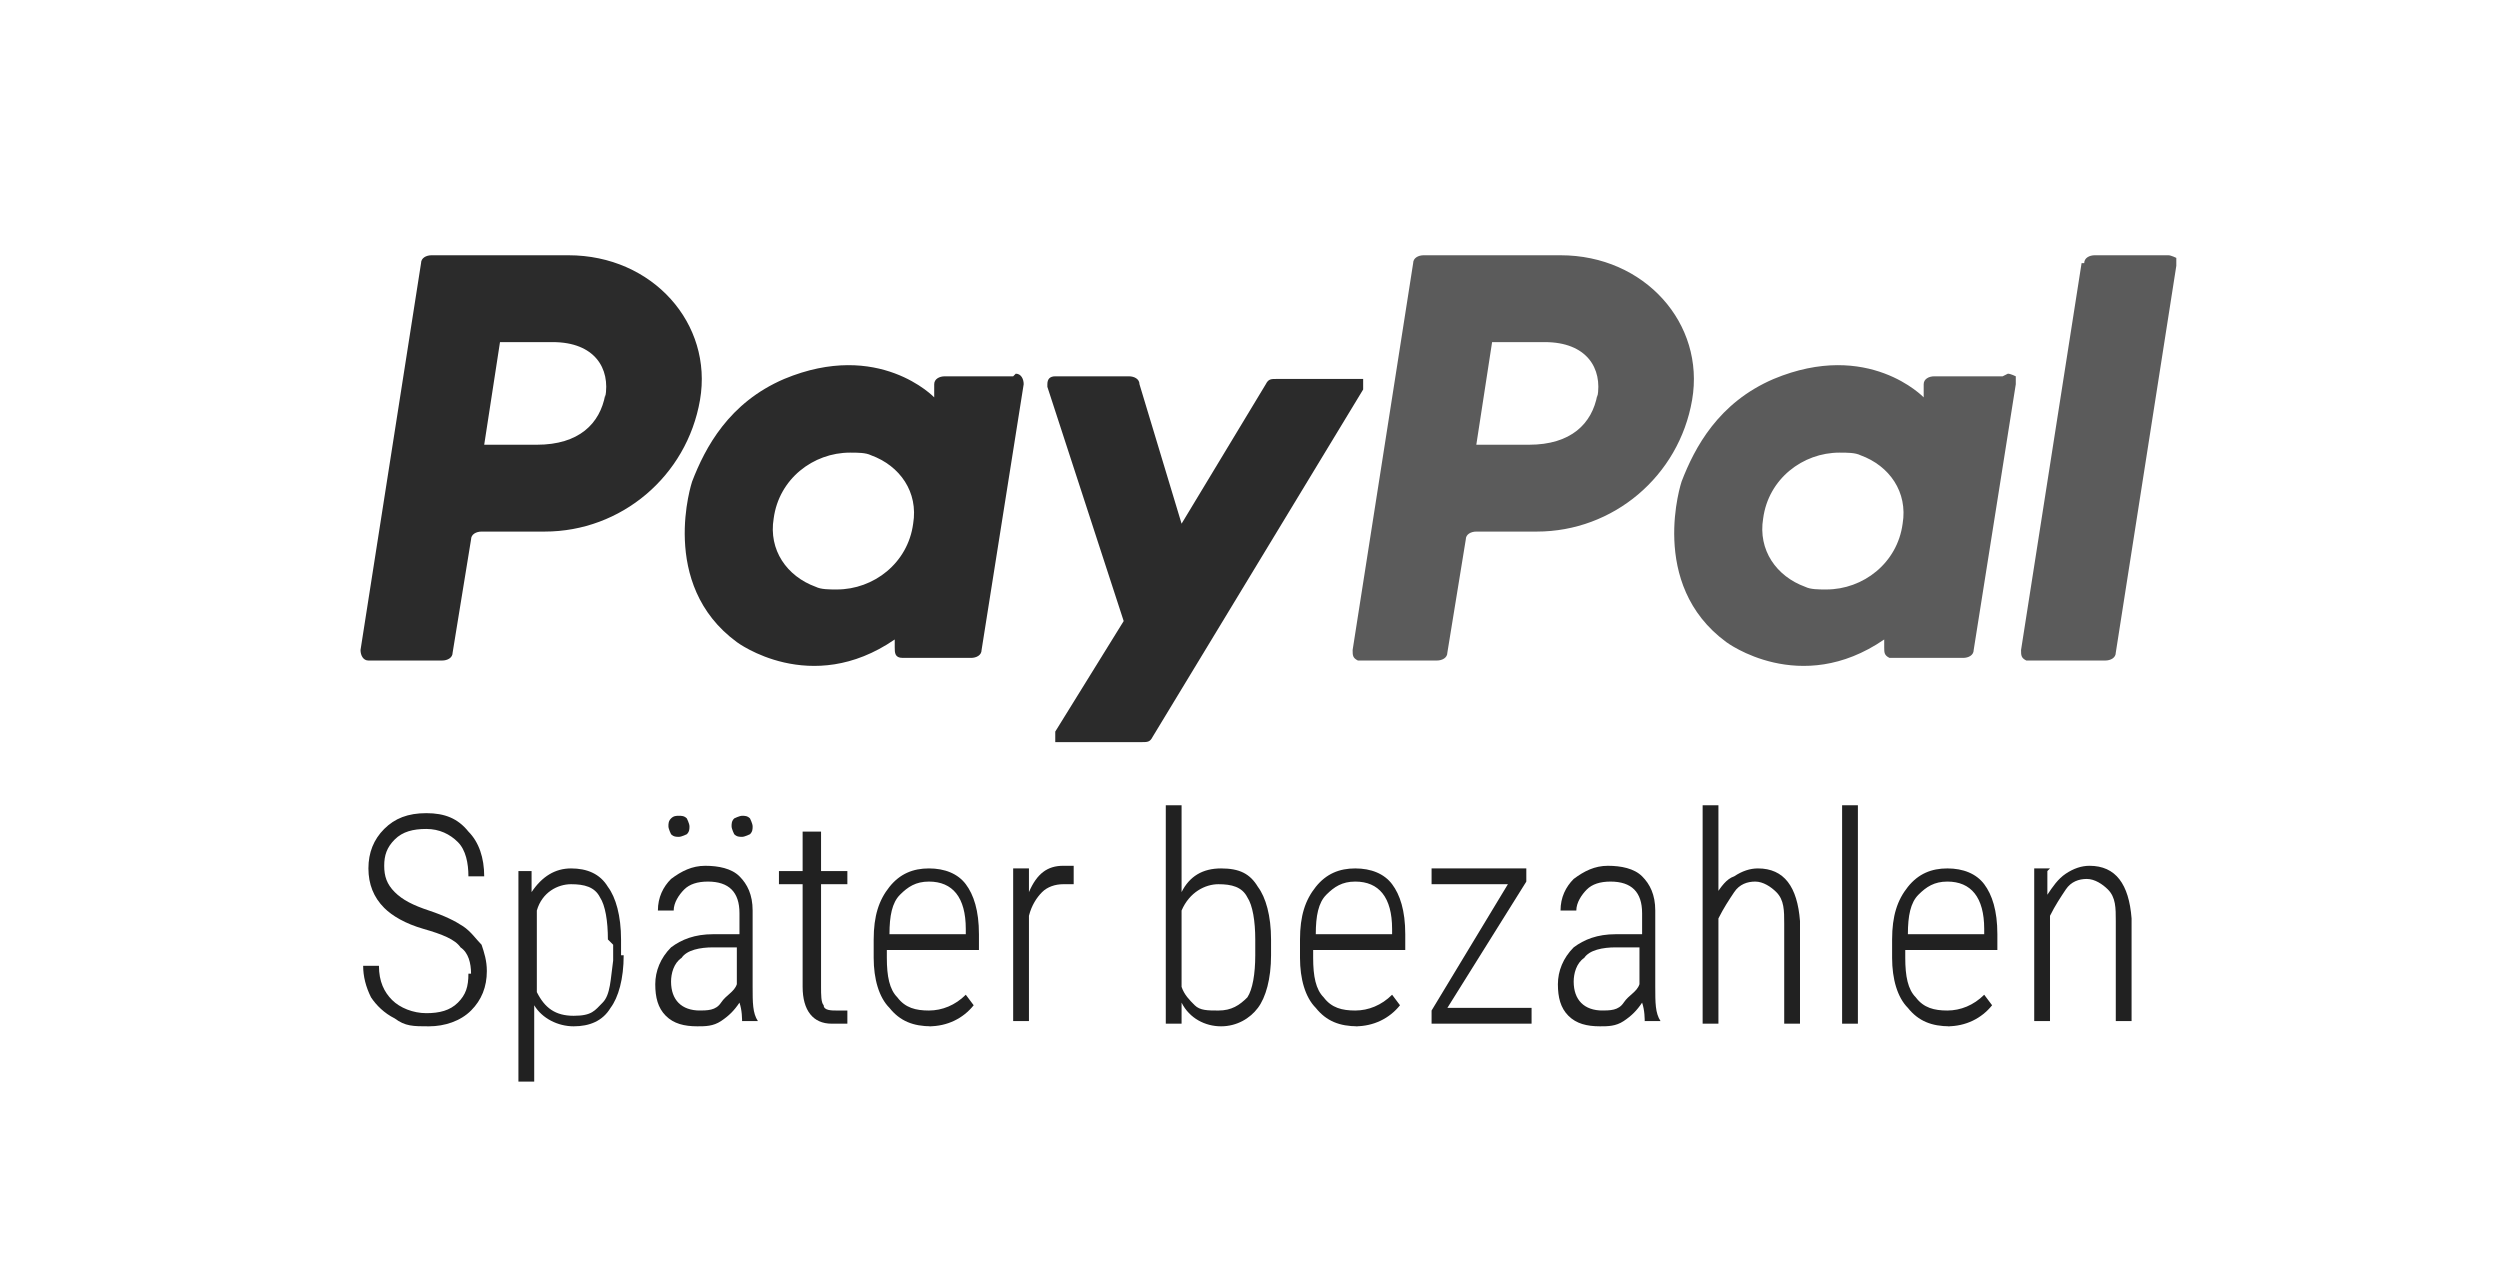
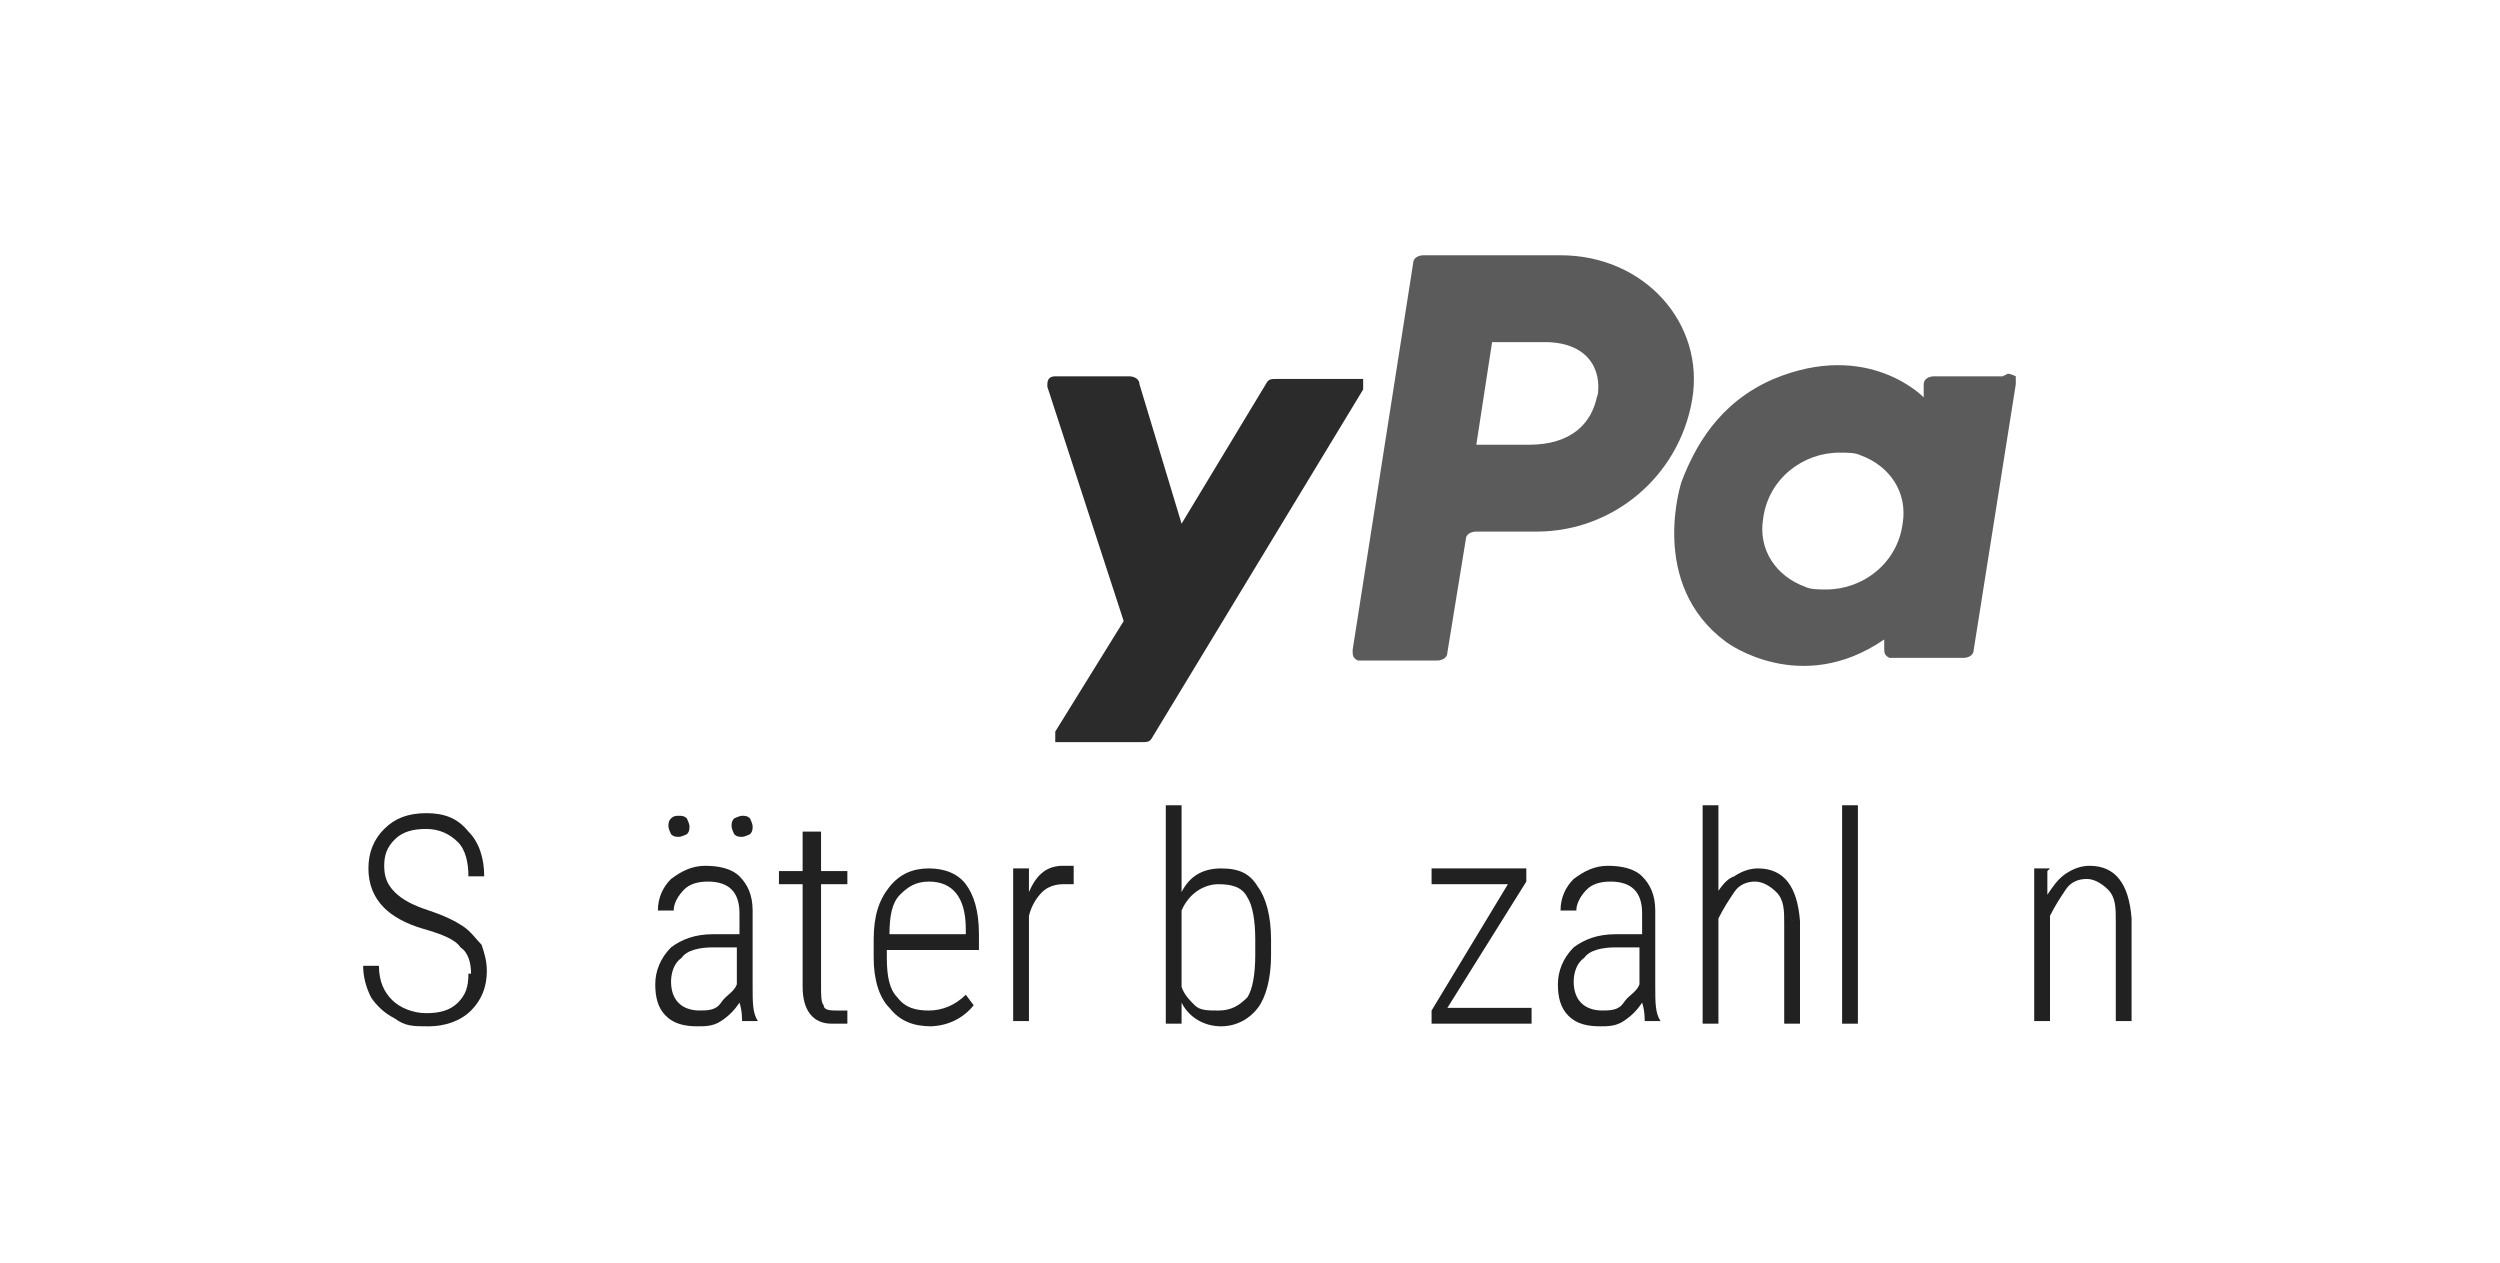
<svg xmlns="http://www.w3.org/2000/svg" id="Ebene_1" data-name="Ebene 1" viewBox="0 0 95 48">
  <defs>
    <style>
      .cls-1 {
        fill: #5b5b5b;
      }

      .cls-1, .cls-2, .cls-3 {
        stroke-width: 0px;
      }

      .cls-2 {
        fill: #212121;
      }

      .cls-3 {
        fill: #2b2b2b;
      }
    </style>
  </defs>
  <g>
-     <path class="cls-3" d="M20.7,20.2c2.9,0,5.4-2.1,5.9-5,.5-2.9-1.8-5.5-5-5.5h-5.2c-.2,0-.4.1-.4.3l-2.3,14.7c0,.2.1.4.3.4,0,0,0,0,0,0h2.8c.2,0,.4-.1.4-.3l.7-4.3c0-.2.2-.3.4-.3h2.5ZM23,15c-.2,1.1-1,1.9-2.6,1.9h-2l.6-3.9h2c1.6,0,2.2,1,2,2.1h0ZM38.5,14.3h-2.6c-.2,0-.4.1-.4.3v.5c0,0-2.1-2.2-5.7-.7-2.1.9-3,2.6-3.5,3.9,0,0-1.3,3.9,1.7,6.1,0,0,2.8,2.1,6-.1v.3c0,.2,0,.4.3.4,0,0,0,0,0,0h2.6c.2,0,.4-.1.4-.3l1.6-10.1c0-.2-.1-.4-.3-.4,0,0,0,0,0,0h0ZM34.7,19.9c-.2,1.5-1.5,2.5-2.9,2.5-.3,0-.6,0-.8-.1-1.1-.4-1.8-1.4-1.6-2.6.2-1.5,1.5-2.5,2.9-2.5.3,0,.6,0,.8.1,1.1.4,1.8,1.4,1.6,2.6h0Z" />
    <path class="cls-1" d="M58.4,20.2c2.9,0,5.4-2.1,5.9-5,.5-2.9-1.8-5.5-5-5.5h-5.2c-.2,0-.4.1-.4.3l-2.3,14.7c0,.2,0,.3.2.4,0,0,.1,0,.2,0h2.8c.2,0,.4-.1.4-.3l.7-4.3c0-.2.2-.3.4-.3h2.5ZM60.7,15c-.2,1.1-1,1.9-2.6,1.9h-2l.6-3.9h2c1.6,0,2.2,1,2,2.1h0ZM76.1,14.3h-2.6c-.2,0-.4.1-.4.3v.5c0,0-2.1-2.2-5.7-.7-2.1.9-3,2.6-3.5,3.9,0,0-1.3,3.9,1.7,6.1,0,0,2.8,2.1,6-.1v.3c0,.2,0,.3.2.4,0,0,.1,0,.2,0h2.6c.2,0,.4-.1.4-.3l1.6-10.1c0-.1,0-.2,0-.3,0,0-.2-.1-.3-.1ZM72.3,19.9c-.2,1.5-1.5,2.5-2.9,2.5-.3,0-.6,0-.8-.1-1.1-.4-1.8-1.4-1.6-2.6.2-1.5,1.5-2.5,2.9-2.5.3,0,.6,0,.8.1,1.1.4,1.8,1.4,1.6,2.6h0Z" />
    <path class="cls-3" d="M48.1,14.6l-3.2,5.3-1.6-5.3c0-.2-.2-.3-.4-.3h-2.8c-.2,0-.3.1-.3.3,0,0,0,0,0,.1l2.9,8.9-2.6,4.2c0,.1,0,.3,0,.4,0,0,.1,0,.2,0h3.1c.2,0,.3,0,.4-.2l8-13.2c0-.1,0-.3,0-.4,0,0-.1,0-.2,0h-3.1c-.2,0-.3,0-.4.2Z" />
-     <path class="cls-1" d="M79.1,10l-2.3,14.7c0,.2,0,.3.2.4,0,0,.1,0,.2,0h2.8c.2,0,.4-.1.4-.3l2.3-14.7c0-.1,0-.2,0-.3,0,0-.2-.1-.3-.1h-2.8c-.2,0-.4.1-.4.3h0Z" />
  </g>
  <g>
    <path class="cls-2" d="M17.9,37c0-.4-.1-.8-.4-1-.2-.3-.7-.5-1.4-.7-.7-.2-1.2-.5-1.5-.8-.4-.4-.6-.9-.6-1.5s.2-1.1.6-1.5c.4-.4.9-.6,1.6-.6s1.2.2,1.6.7c.4.4.6,1,.6,1.7h-.6c0-.5-.1-1-.4-1.3-.3-.3-.7-.5-1.2-.5s-.9.1-1.2.4c-.3.3-.4.6-.4,1s.1.7.4,1,.7.5,1.3.7c.6.2,1,.4,1.3.6s.5.5.7.7c.1.3.2.6.2,1,0,.6-.2,1.1-.6,1.5s-1,.6-1.6.6-.9,0-1.3-.3c-.4-.2-.7-.5-.9-.8-.2-.4-.3-.8-.3-1.2h.6c0,.6.2,1,.5,1.3.3.3.8.5,1.3.5s.9-.1,1.2-.4c.3-.3.4-.6.4-1.1Z" />
-     <path class="cls-2" d="M23.7,36.3c0,.9-.2,1.6-.5,2-.3.5-.8.7-1.4.7s-1.2-.3-1.5-.8v2.9h-.6v-8h.5v.8c.4-.6.9-.9,1.5-.9s1.1.2,1.4.7c.3.4.5,1.1.5,2v.6ZM23.1,35.7c0-.7-.1-1.3-.3-1.6-.2-.4-.6-.5-1.1-.5s-1.1.3-1.3,1v3.1c.3.6.7.9,1.4.9s.8-.2,1.1-.5.3-.9.4-1.6v-.6Z" />
    <path class="cls-2" d="M28.2,38.9c0-.2,0-.5-.1-.8-.2.3-.4.5-.7.7s-.6.2-.9.2c-.5,0-.9-.1-1.2-.4-.3-.3-.4-.7-.4-1.2s.2-1,.6-1.4c.4-.3.9-.5,1.6-.5h1v-.8c0-.4-.1-.7-.3-.9-.2-.2-.5-.3-.9-.3s-.7.1-.9.3-.4.5-.4.8h-.6c0-.5.2-.9.5-1.2.4-.3.8-.5,1.3-.5s1,.1,1.3.4c.3.3.5.7.5,1.3v2.9c0,.6,0,1,.2,1.3h0c0,0-.6,0-.6,0ZM25.4,31.4c0-.1,0-.2.1-.3s.2-.1.3-.1.2,0,.3.1c0,0,.1.2.1.3s0,.2-.1.3c0,0-.2.1-.3.1s-.2,0-.3-.1c0,0-.1-.2-.1-.3ZM26.5,38.4c.4,0,.7,0,.9-.3s.5-.4.6-.7v-1.4h-.9c-.5,0-1,.1-1.2.4-.3.2-.4.6-.4.9,0,.7.4,1.1,1.1,1.1ZM27.8,31.4c0-.1,0-.2.1-.3,0,0,.2-.1.3-.1s.2,0,.3.1c0,0,.1.2.1.3s0,.2-.1.3c0,0-.2.1-.3.1s-.2,0-.3-.1c0,0-.1-.2-.1-.3Z" />
    <path class="cls-2" d="M31.2,31.6v1.5h1v.5h-1v3.9c0,.3,0,.6.1.7,0,.2.3.2.5.2s.2,0,.4,0v.5c-.1,0-.3,0-.6,0-.7,0-1.1-.5-1.1-1.4v-3.9h-.9v-.5h.9v-1.5h.6Z" />
    <path class="cls-2" d="M35.4,39c-.7,0-1.2-.2-1.6-.7-.4-.4-.6-1.1-.6-1.9v-.7c0-.9.2-1.5.6-2,.4-.5.9-.7,1.5-.7s1.1.2,1.4.6c.3.4.5,1,.5,1.9v.6h-3.5v.3c0,.7.1,1.2.4,1.5.3.4.7.5,1.2.5s1-.2,1.4-.6l.3.4c-.4.5-1,.8-1.7.8ZM35.3,33.5c-.5,0-.8.2-1.1.5-.3.3-.4.8-.4,1.5h2.9v-.2c0-1.2-.5-1.8-1.4-1.8Z" />
    <path class="cls-2" d="M40.8,33.6c-.1,0-.3,0-.4,0-.3,0-.6.1-.8.3s-.4.5-.5.9v4h-.6v-5.8h.6v.9c.3-.7.7-1,1.3-1s.3,0,.4,0v.6Z" />
    <path class="cls-2" d="M48.3,36.3c0,.9-.2,1.6-.5,2s-.8.7-1.4.7-1.2-.3-1.5-.9v.8h-.6v-8.3h.6v3.3c.3-.6.8-.9,1.5-.9s1.1.2,1.4.7c.3.4.5,1.1.5,2v.6ZM47.7,35.7c0-.7-.1-1.3-.3-1.6-.2-.4-.6-.5-1.1-.5s-1.1.3-1.4,1v2.9c.1.3.3.5.5.7.2.2.5.2.9.2.5,0,.8-.2,1.1-.5.2-.3.3-.9.3-1.6v-.6Z" />
-     <path class="cls-2" d="M51.6,39c-.7,0-1.2-.2-1.6-.7-.4-.4-.6-1.1-.6-1.9v-.7c0-.9.2-1.5.6-2,.4-.5.9-.7,1.5-.7s1.1.2,1.4.6c.3.4.5,1,.5,1.9v.6h-3.5v.3c0,.7.1,1.2.4,1.5.3.4.7.5,1.2.5s1-.2,1.4-.6l.3.4c-.4.5-1,.8-1.7.8ZM51.5,33.5c-.5,0-.8.2-1.1.5-.3.3-.4.8-.4,1.5h2.9v-.2c0-1.2-.5-1.8-1.4-1.8Z" />
    <path class="cls-2" d="M55.1,38.3h3.1v.6h-3.8v-.5l2.9-4.8h-2.9v-.6h3.6v.5l-3,4.8Z" />
    <path class="cls-2" d="M62.5,38.9c0-.2,0-.5-.1-.8-.2.3-.4.5-.7.7s-.6.2-.9.2c-.5,0-.9-.1-1.2-.4-.3-.3-.4-.7-.4-1.2s.2-1,.6-1.4c.4-.3.9-.5,1.6-.5h1v-.8c0-.4-.1-.7-.3-.9-.2-.2-.5-.3-.9-.3s-.7.1-.9.3-.4.5-.4.8h-.6c0-.5.2-.9.5-1.2.4-.3.8-.5,1.3-.5s1,.1,1.3.4c.3.3.5.7.5,1.3v2.9c0,.6,0,1,.2,1.3h0c0,0-.6,0-.6,0ZM60.8,38.4c.4,0,.7,0,.9-.3s.5-.4.6-.7v-1.4h-.9c-.5,0-1,.1-1.2.4-.3.2-.4.6-.4.9,0,.7.4,1.1,1.1,1.1Z" />
    <path class="cls-2" d="M65.2,34c.2-.3.4-.6.7-.7.3-.2.6-.3.9-.3,1,0,1.5.7,1.6,2v3.9h-.6v-3.8c0-.5,0-.9-.3-1.2-.2-.2-.5-.4-.8-.4s-.6.1-.8.4-.4.6-.6,1v4h-.6v-8.3h.6v3.4Z" />
    <path class="cls-2" d="M70.6,38.9h-.6v-8.3h.6v8.3Z" />
-     <path class="cls-2" d="M74.1,39c-.7,0-1.2-.2-1.6-.7-.4-.4-.6-1.1-.6-1.9v-.7c0-.9.2-1.5.6-2,.4-.5.9-.7,1.5-.7s1.1.2,1.4.6c.3.4.5,1,.5,1.9v.6h-3.5v.3c0,.7.1,1.2.4,1.5.3.4.7.5,1.2.5s1-.2,1.4-.6l.3.4c-.4.5-1,.8-1.7.8ZM74,33.5c-.5,0-.8.2-1.1.5-.3.3-.4.8-.4,1.5h2.9v-.2c0-1.2-.5-1.8-1.4-1.8Z" />
    <path class="cls-2" d="M77.8,33.1v.9c.2-.3.4-.6.7-.8.3-.2.6-.3.9-.3,1,0,1.5.7,1.6,2v3.9h-.6v-3.8c0-.5,0-.9-.3-1.2-.2-.2-.5-.4-.8-.4s-.6.1-.8.4-.4.6-.6,1v4h-.6v-5.8h.6Z" />
  </g>
</svg>